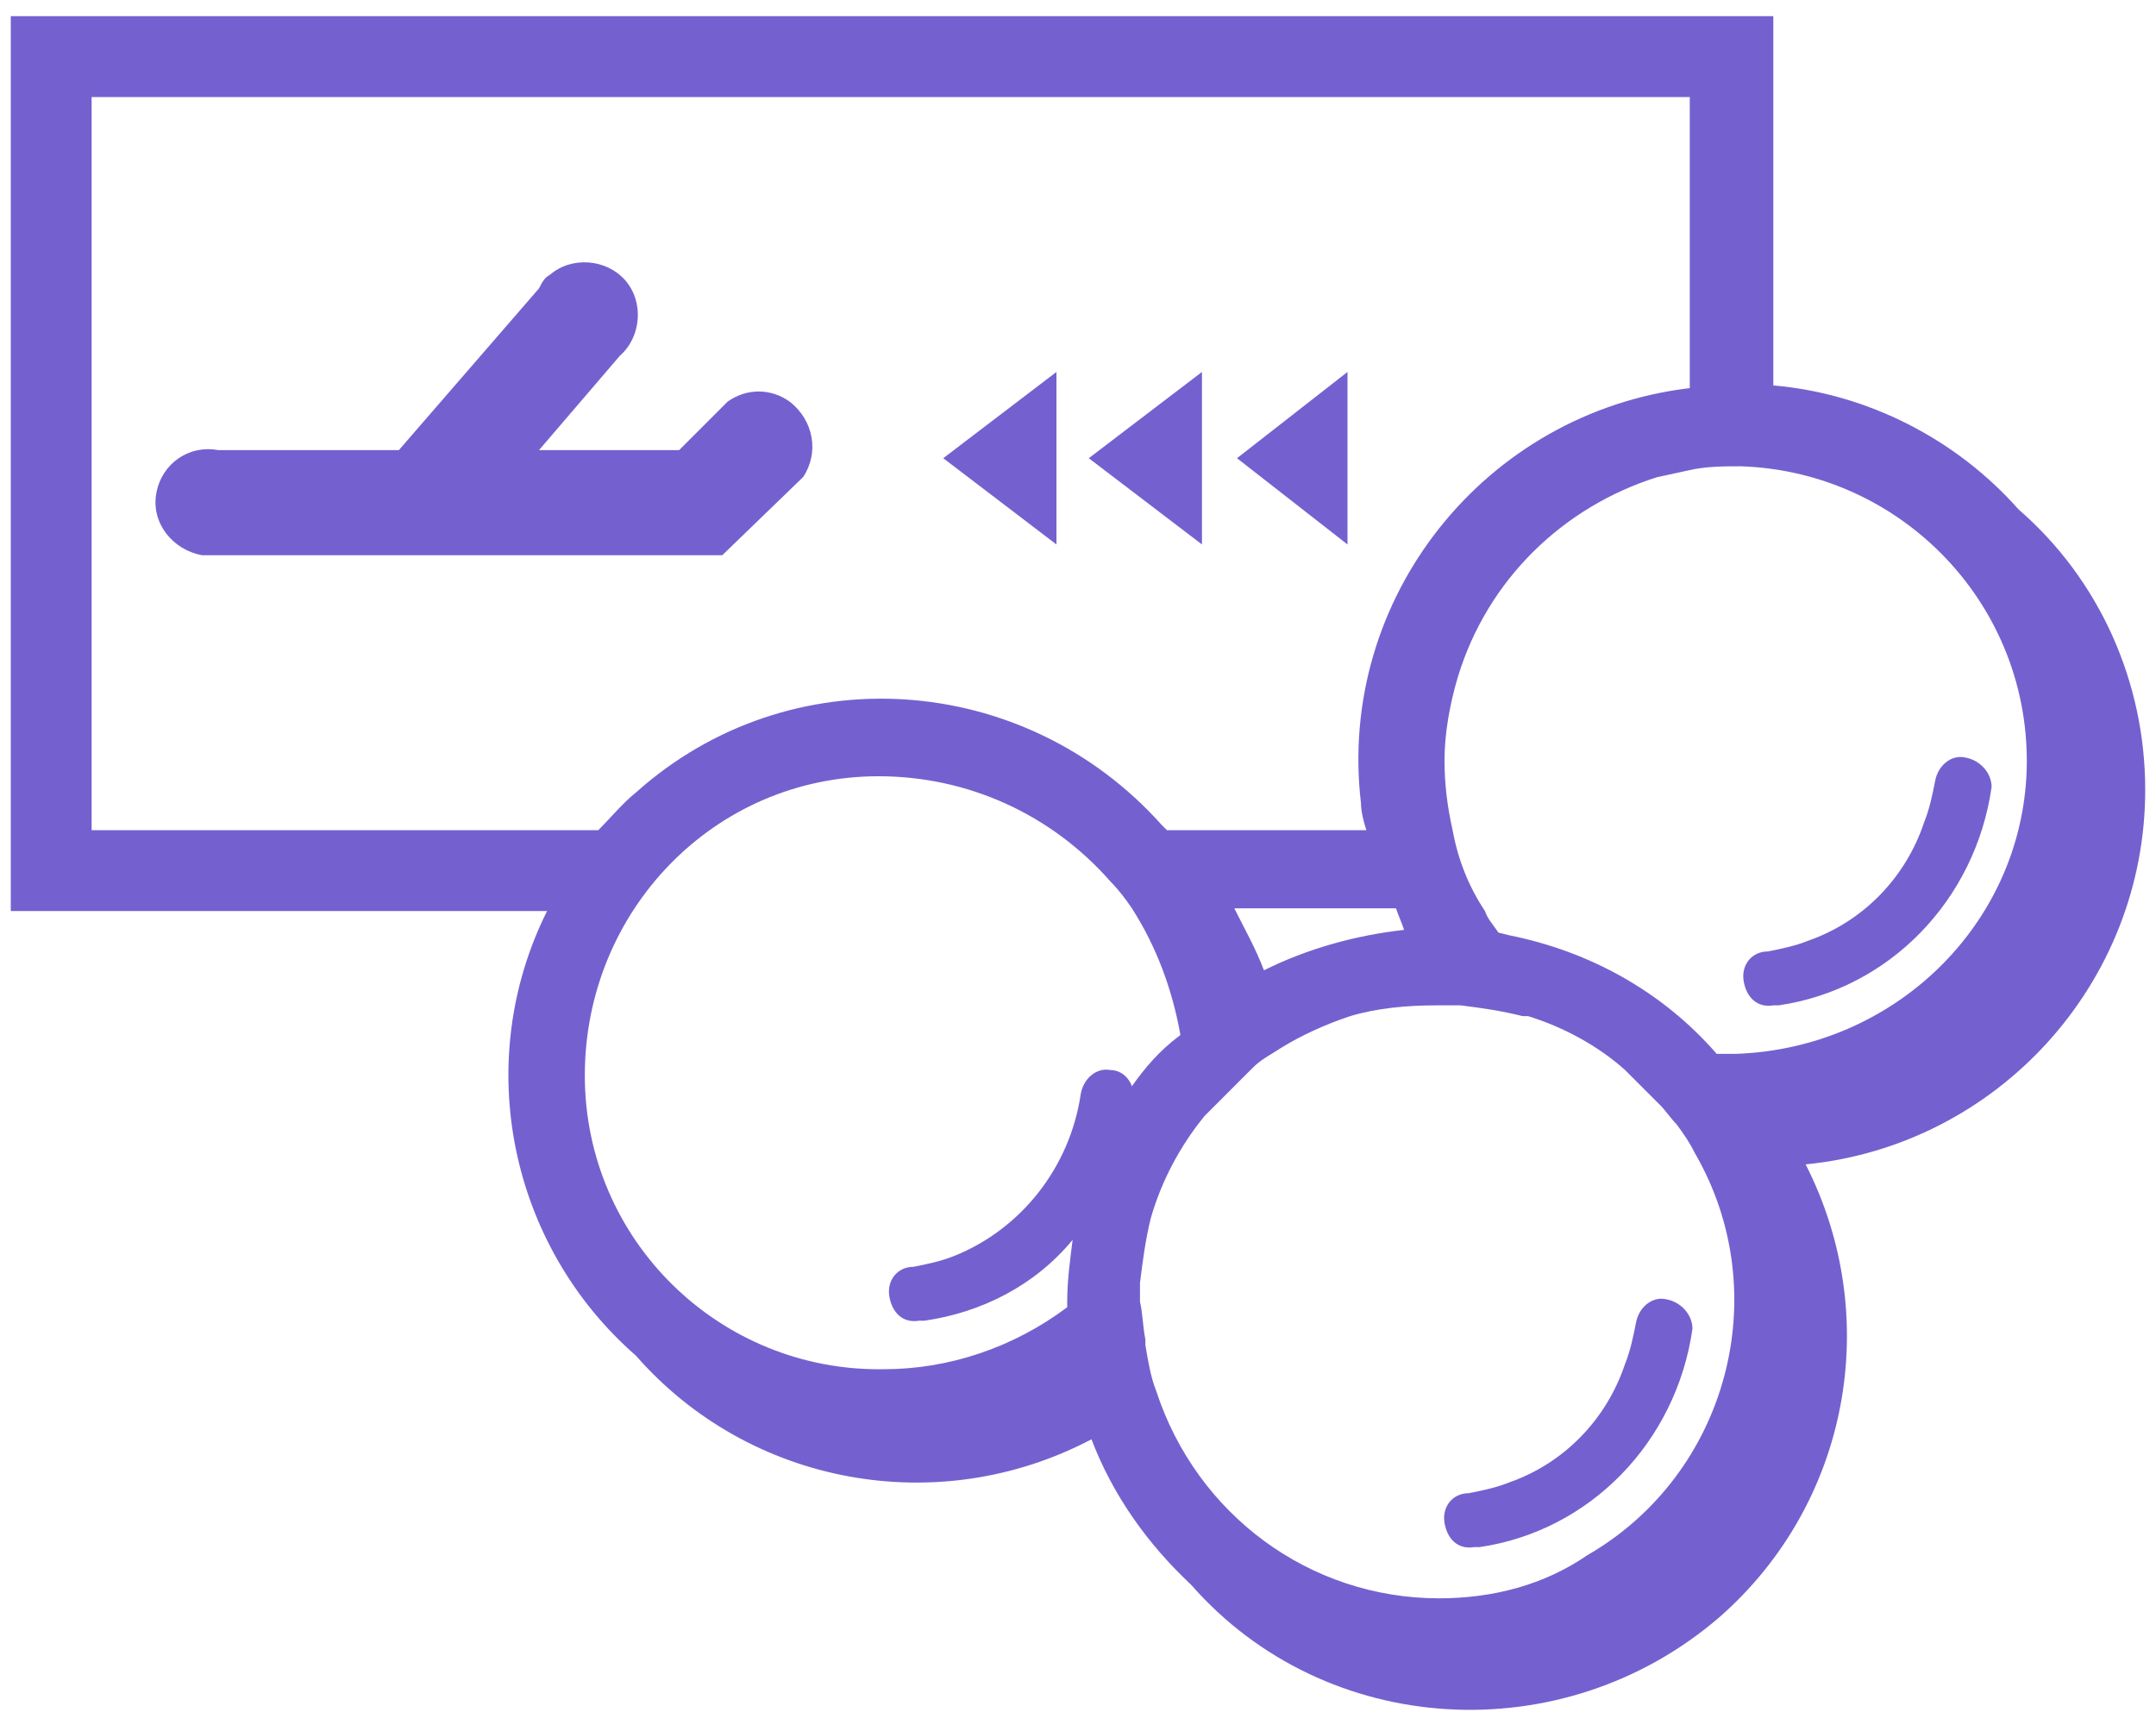
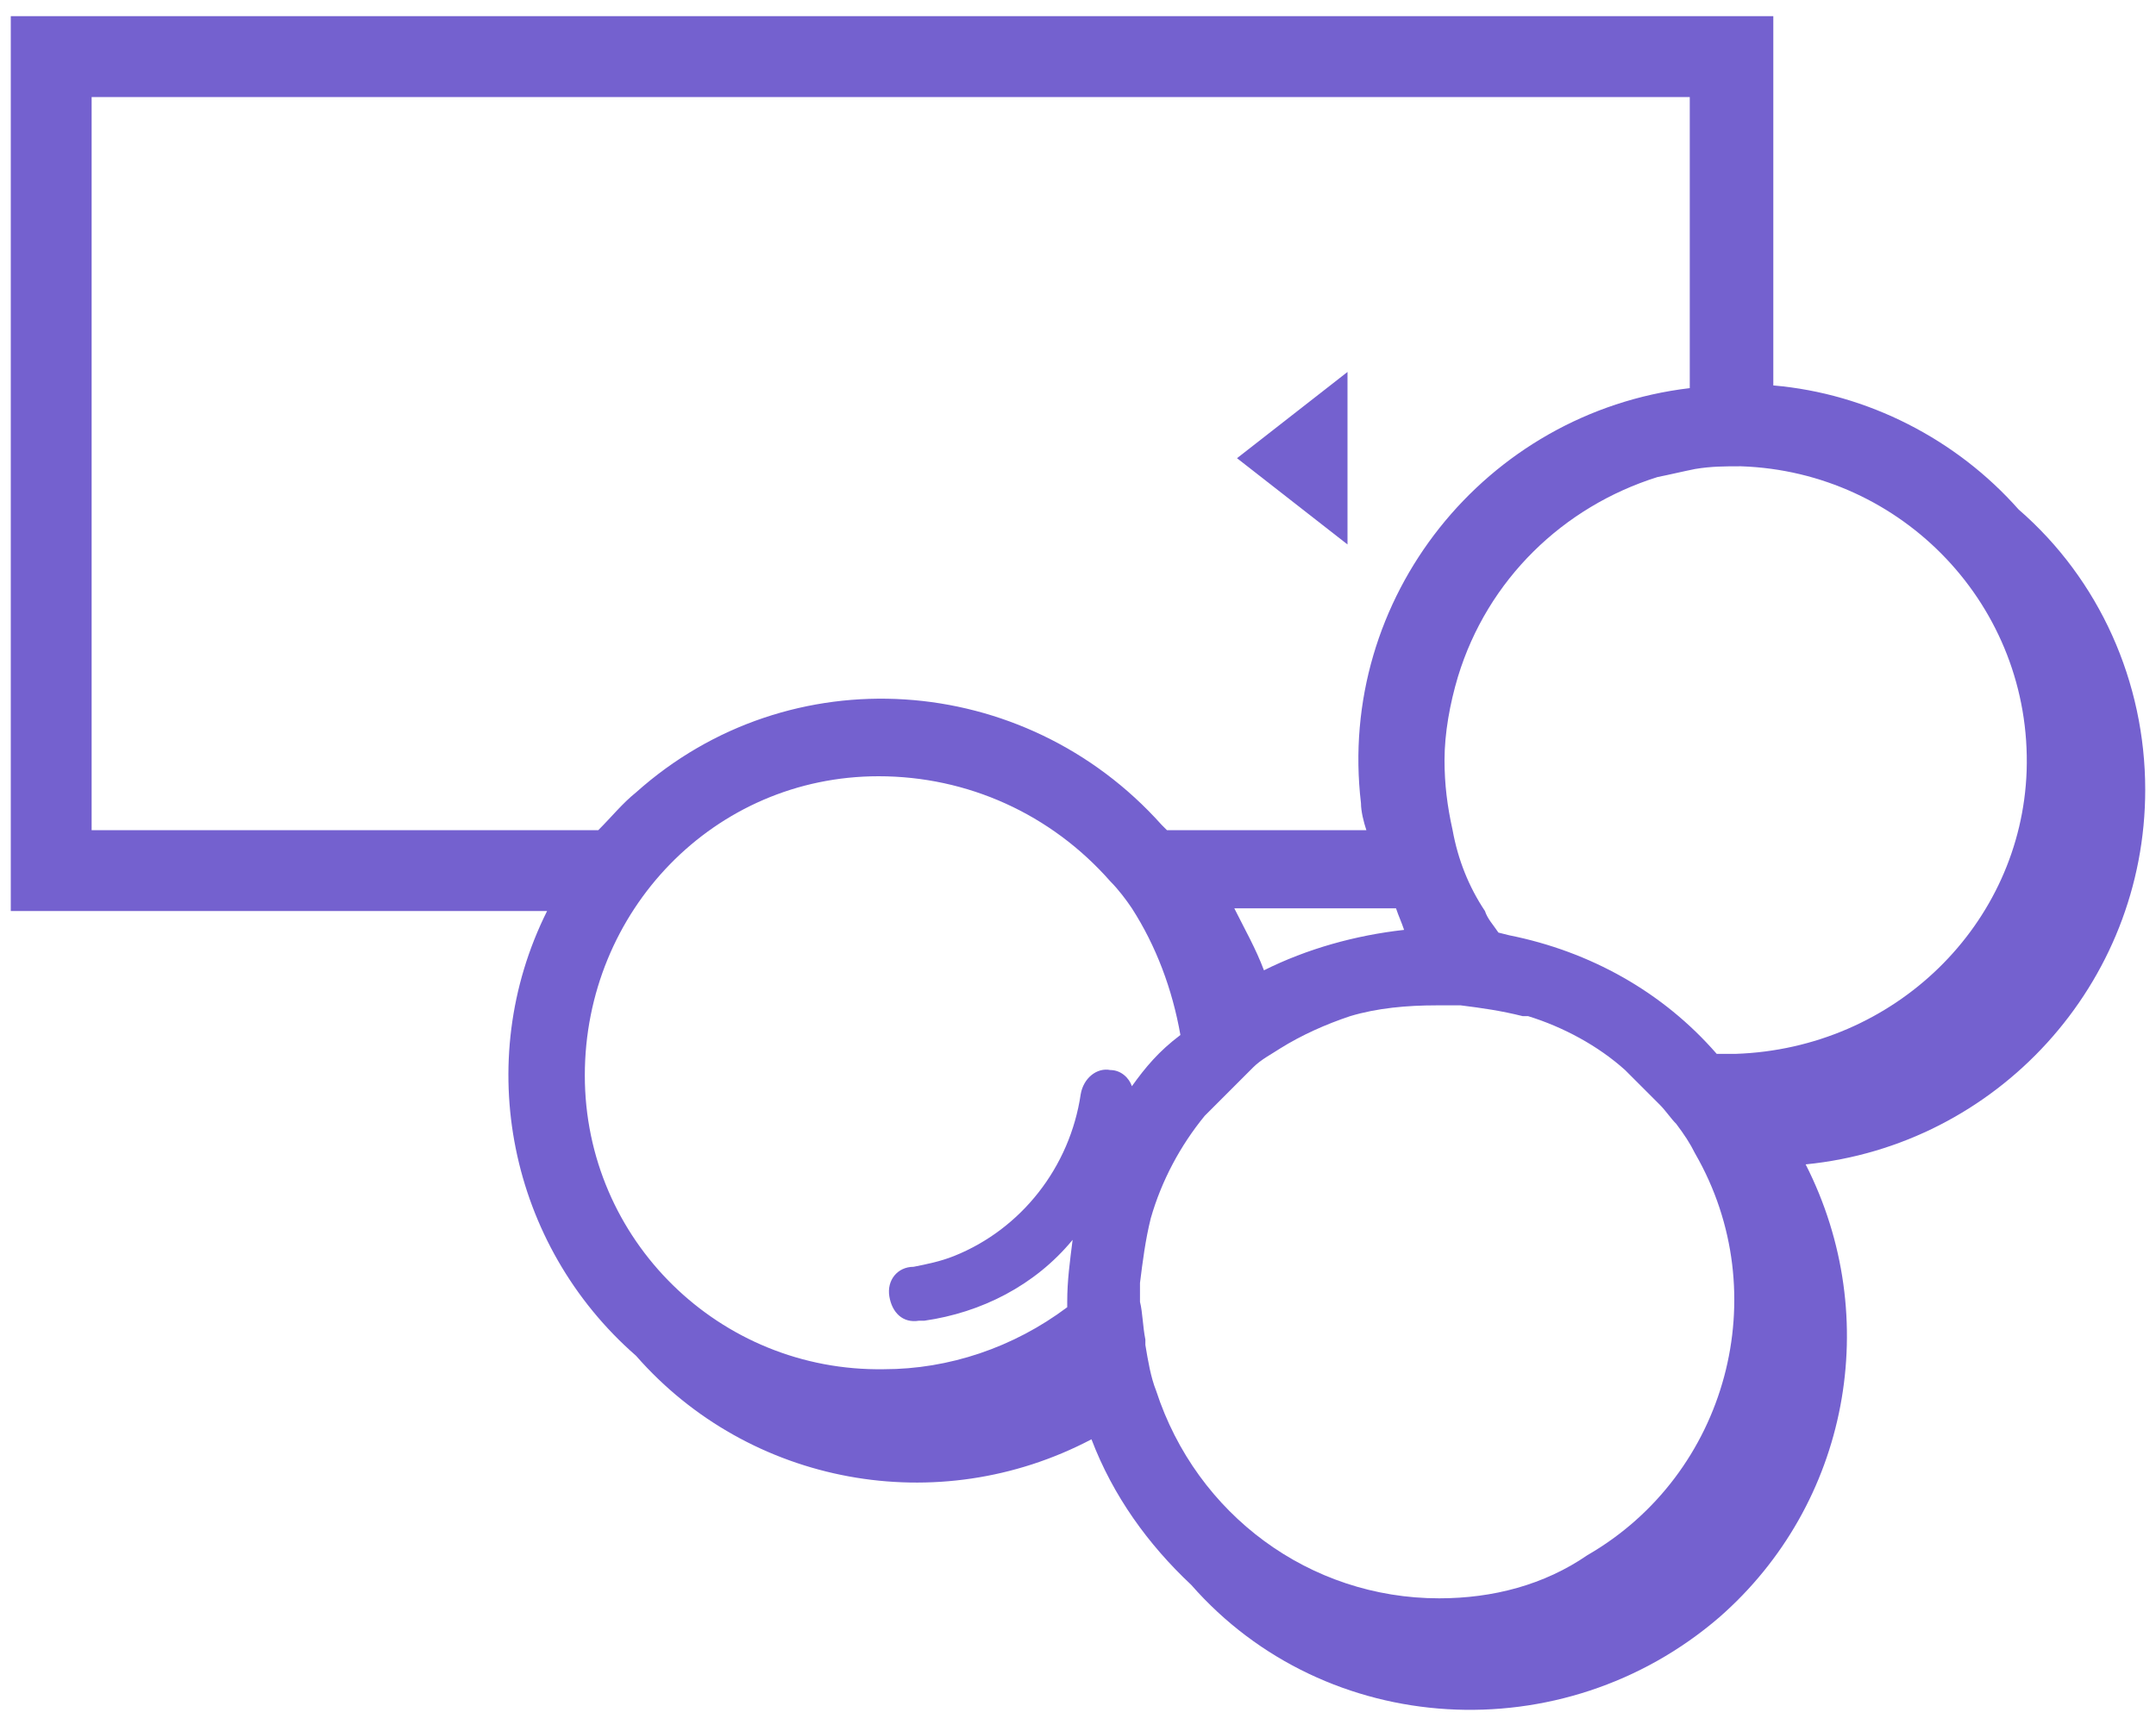
<svg xmlns="http://www.w3.org/2000/svg" version="1.1" id="Layer_1" x="0px" y="0px" viewBox="0 0 80 64" style="enable-background:new 0 0 80 64;" xml:space="preserve">
  <style type="text/css">
	.st0{fill:#7461CF;}
</style>
  <title>Asset 11</title>
  <g>
    <g id="txt">
-       <path class="st0" d="M29.8,17.7c0.6-0.9,0.4-2.1-0.5-2.8c-0.7-0.5-1.6-0.5-2.3,0l-1.8,1.8l0,0H20l3-3.5c0.8-0.7,0.9-2,0.2-2.8    c-0.7-0.8-2-0.9-2.8-0.2c-0.2,0.1-0.3,0.3-0.4,0.5l-5.2,6H8.1C7,16.5,6,17.2,5.8,18.3c-0.2,1.1,0.6,2.1,1.7,2.3c0.2,0,0.4,0,0.6,0    h18.7L29.8,17.7z" />
-       <polygon class="st0" points="39.2,13.8 35,17 39.2,20.2   " />
-       <polygon class="st0" points="44.6,13.8 40.4,17 44.6,20.2   " />
      <polygon class="st0" points="50,13.8 45.9,17 50,20.2   " />
      <path class="st0" d="M79.6,29.3c0-4-1.7-7.8-4.7-10.4c-2.3-2.6-5.6-4.3-9.1-4.6V0.6H0.4v33.2h19.9c-2.8,5.6-1.4,12.4,3.3,16.5    c4.2,4.8,11.2,6.1,16.9,3.1c0.8,2.1,2.1,3.9,3.7,5.4C49.2,64.5,58,65,63.8,60c4.8-4.2,6.1-11.1,3.2-16.8    C74.1,42.5,79.6,36.5,79.6,29.3z M53.4,59.3c-4.8,0-9-3.1-10.5-7.7c-0.2-0.5-0.3-1.1-0.4-1.7c0-0.1,0-0.1,0-0.2    c-0.1-0.5-0.1-1-0.2-1.4c0-0.1,0-0.3,0-0.4s0-0.2,0-0.3c0.1-0.8,0.2-1.6,0.4-2.4c0.4-1.4,1.1-2.7,2-3.8l0.3-0.3    c0.4-0.4,0.8-0.8,1.2-1.2l0.3-0.3c0.3-0.3,0.7-0.5,1-0.7c0.8-0.5,1.7-0.9,2.6-1.2c1-0.3,2.1-0.4,3.2-0.4c0.2,0,0.5,0,0.7,0h0.2    c0.8,0.1,1.5,0.2,2.3,0.4h0.2c1.3,0.4,2.6,1.1,3.6,2c0.4,0.4,0.8,0.8,1.2,1.2l0.1,0.1c0.2,0.2,0.4,0.5,0.6,0.7    c0.3,0.4,0.5,0.7,0.7,1.1c3,5.2,1.2,11.9-4,14.9C57.3,58.8,55.4,59.3,53.4,59.3z M32.8,50.8c-6.1,0.1-11.1-4.8-11.1-10.9    s4.8-11.1,10.9-11.1c3.3,0,6.4,1.4,8.6,3.9c0.3,0.3,0.6,0.7,0.8,1c0.9,1.4,1.5,3,1.8,4.7C43,39,42.5,39.6,42,40.3    c-0.1-0.3-0.4-0.6-0.8-0.6c-0.5-0.1-1,0.3-1.1,0.9c-0.4,2.7-2.2,5-4.7,6c-0.5,0.2-1,0.3-1.5,0.4c-0.6,0-1,0.5-0.9,1.1    s0.5,1,1.1,0.9h0.2c2.1-0.3,4.1-1.3,5.5-3c-0.1,0.8-0.2,1.5-0.2,2.3c0,0.1,0,0.1,0,0.2C37.6,50,35.2,50.8,32.8,50.8z M64.4,39.1    c-0.2,0-0.5,0-0.7,0l0,0c-2-2.3-4.7-3.8-7.7-4.4l-0.4-0.1c-0.2-0.3-0.4-0.5-0.5-0.8c-0.6-0.9-1-1.9-1.2-3    c-0.2-0.9-0.3-1.7-0.3-2.6c0-1,0.2-2.1,0.5-3.1c1.1-3.6,3.9-6.3,7.4-7.4c0.5-0.1,0.9-0.2,1.4-0.3c0.6-0.1,1.1-0.1,1.7-0.1    c6,0.2,10.8,5.2,10.6,11.3C75,34.3,70.3,38.9,64.4,39.1L64.4,39.1z M52.1,34.5c-1.8,0.2-3.6,0.7-5.2,1.5c-0.3-0.8-0.7-1.5-1.1-2.3    h6C51.9,34,52,34.2,52.1,34.5z M3.4,30.8V3.6h59.3v10.8c-7.6,0.9-13.1,7.8-12.2,15.4c0,0.3,0.1,0.7,0.2,1h-7.4l-0.2-0.2    c-5.1-5.7-13.8-6.3-19.5-1.2c-0.5,0.4-0.9,0.9-1.4,1.4L3.4,30.8z" />
-       <path class="st0" d="M72.9,28.1c-0.5-0.1-1,0.3-1.1,0.9c-0.1,0.5-0.2,1-0.4,1.5c-0.7,2.1-2.3,3.7-4.3,4.4c-0.5,0.2-1,0.3-1.5,0.4    c-0.6,0-1,0.5-0.9,1.1s0.5,1,1.1,0.9h0.2c4.1-0.6,7.3-3.9,7.9-8.1C73.9,28.7,73.5,28.2,72.9,28.1C72.9,28.1,72.9,28.1,72.9,28.1z" />
-       <path class="st0" d="M61.8,48.2c-0.5-0.1-1,0.3-1.1,0.9c-0.1,0.5-0.2,1-0.4,1.5c-0.7,2.1-2.3,3.7-4.3,4.4c-0.5,0.2-1,0.3-1.5,0.4    c-0.6,0-1,0.5-0.9,1.1s0.5,1,1.1,0.9h0.2c4.1-0.6,7.3-3.9,7.9-8.1C62.8,48.8,62.4,48.3,61.8,48.2C61.9,48.2,61.8,48.2,61.8,48.2z" />
    </g>
  </g>
</svg>